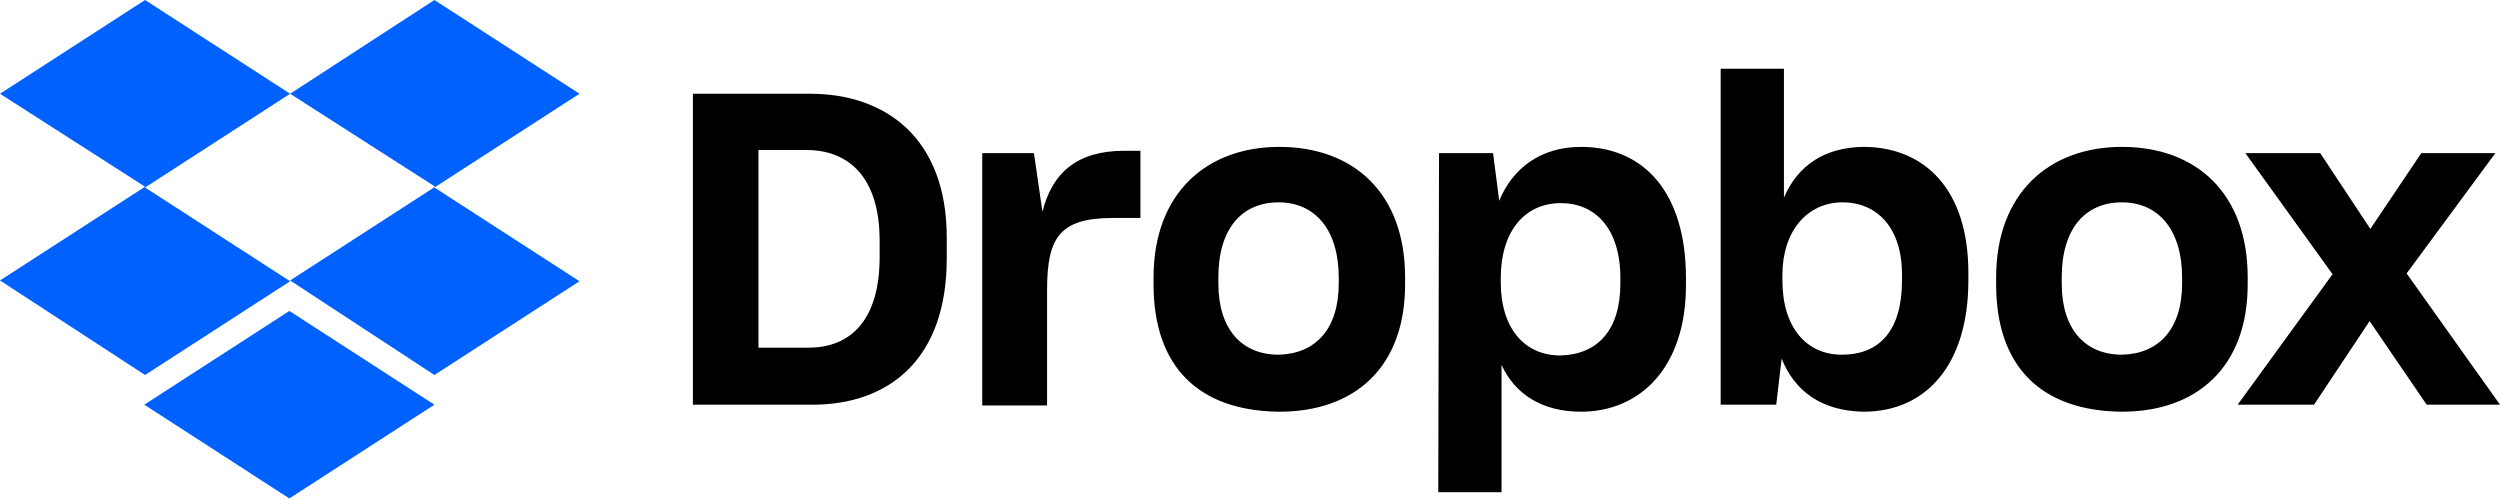
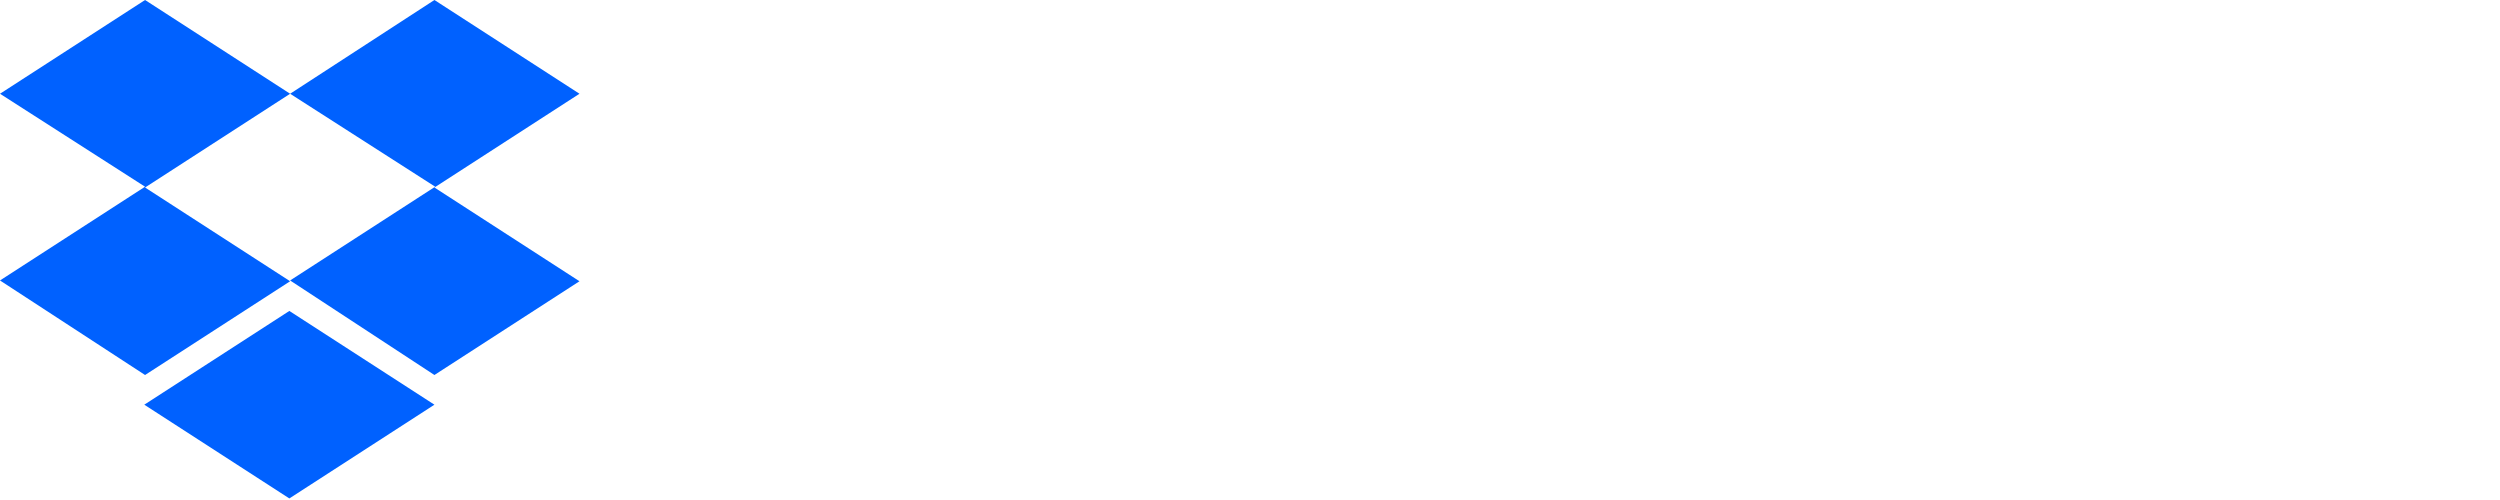
<svg xmlns="http://www.w3.org/2000/svg" width="130px" height="26px" viewBox="0 0 130 26" version="1.1">
  <title>logo/dropbox</title>
  <desc>Created with Sketch.</desc>
  <defs />
  <g id="Wide" stroke="none" stroke-width="1" fill="none" fill-rule="evenodd">
    <g id="Platform---Connectors" transform="translate(-1038, -2081)" fill-rule="nonzero">
      <g id="logo/dropbox" transform="translate(1038, 2081)">
        <path d="M15.086,4.875 L7.543,9.75 L15.086,14.625 L7.543,19.5 L0,14.584 L7.543,9.709 L0,4.875 L7.543,0 L15.086,4.875 Z M7.503,21.044 L15.046,16.169 L22.59,21.044 L15.046,25.919 L7.503,21.044 Z M15.086,14.584 L22.63,9.709 L15.086,4.875 L22.59,0 L30.133,4.875 L22.59,9.75 L30.133,14.625 L22.59,19.5 L15.086,14.584 Z" id="Shape" fill="#0061FF" />
-         <path d="M36.031,4.875 L42.13,4.875 C46.022,4.875 49.231,7.15 49.231,12.35 L49.231,13.447 C49.231,18.688 46.222,21.044 42.25,21.044 L36.031,21.044 L36.031,4.875 Z M39.441,7.8 L39.441,18.078 L42.049,18.078 C44.256,18.078 45.741,16.616 45.741,13.366 L45.741,12.512 C45.741,9.262 44.176,7.8 41.929,7.8 L39.441,7.8 Z M51.037,7.963 L53.765,7.963 L54.207,11.009 C54.728,8.938 56.052,7.841 58.46,7.841 L59.302,7.841 L59.302,11.334 L57.898,11.334 C55.13,11.334 54.448,12.309 54.448,15.072 L54.448,21.084 L51.077,21.084 L51.077,7.963 L51.037,7.963 Z M59.985,14.787 L59.985,14.422 C59.985,10.034 62.753,7.638 66.525,7.638 C70.377,7.638 73.065,10.034 73.065,14.422 L73.065,14.787 C73.065,19.094 70.457,21.409 66.525,21.409 C62.352,21.369 59.985,19.094 59.985,14.787 Z M69.614,14.747 L69.614,14.422 C69.614,11.984 68.41,10.522 66.485,10.522 C64.599,10.522 63.355,11.863 63.355,14.422 L63.355,14.747 C63.355,17.103 64.559,18.444 66.485,18.444 C68.41,18.403 69.614,17.103 69.614,14.747 Z M74.83,7.963 L77.639,7.963 L77.96,10.441 C78.642,8.775 80.086,7.638 82.213,7.638 C85.503,7.638 87.67,10.034 87.67,14.463 L87.67,14.828 C87.67,19.134 85.262,21.409 82.213,21.409 C80.167,21.409 78.762,20.475 78.08,18.972 L78.08,25.594 L74.79,25.594 L74.83,7.963 Z M84.259,14.747 L84.259,14.463 C84.259,11.863 82.935,10.562 81.17,10.562 C79.284,10.562 78.04,12.025 78.04,14.463 L78.04,14.706 C78.04,17.022 79.244,18.484 81.13,18.484 C83.056,18.444 84.259,17.184 84.259,14.747 Z M92.645,18.647 L92.364,21.044 L89.475,21.044 L89.475,3.575 L92.765,3.575 L92.765,10.278 C93.488,8.572 94.932,7.638 96.978,7.638 C100.068,7.678 102.355,9.831 102.355,14.178 L102.355,14.584 C102.355,18.931 100.188,21.409 96.898,21.409 C94.731,21.369 93.327,20.353 92.645,18.647 Z M98.904,14.584 L98.904,14.259 C98.904,11.863 97.62,10.522 95.815,10.522 C93.969,10.522 92.685,12.025 92.685,14.3 L92.685,14.584 C92.685,17.022 93.929,18.444 95.775,18.444 C97.741,18.444 98.904,17.184 98.904,14.584 Z M103.799,14.787 L103.799,14.422 C103.799,10.034 106.568,7.638 110.34,7.638 C114.191,7.638 116.88,10.034 116.88,14.422 L116.88,14.787 C116.88,19.094 114.231,21.409 110.34,21.409 C106.167,21.369 103.799,19.094 103.799,14.787 Z M113.469,14.747 L113.469,14.422 C113.469,11.984 112.265,10.522 110.34,10.522 C108.454,10.522 107.21,11.863 107.21,14.422 L107.21,14.747 C107.21,17.103 108.414,18.444 110.34,18.444 C112.265,18.403 113.469,17.103 113.469,14.747 Z M121.293,14.259 L116.759,7.963 L120.651,7.963 L123.259,11.903 L125.907,7.963 L129.759,7.963 L125.145,14.219 L130,21.044 L126.188,21.044 L123.219,16.697 L120.33,21.044 L116.358,21.044 L121.293,14.259 Z" id="Shape" fill="#000000" />
      </g>
    </g>
  </g>
</svg>